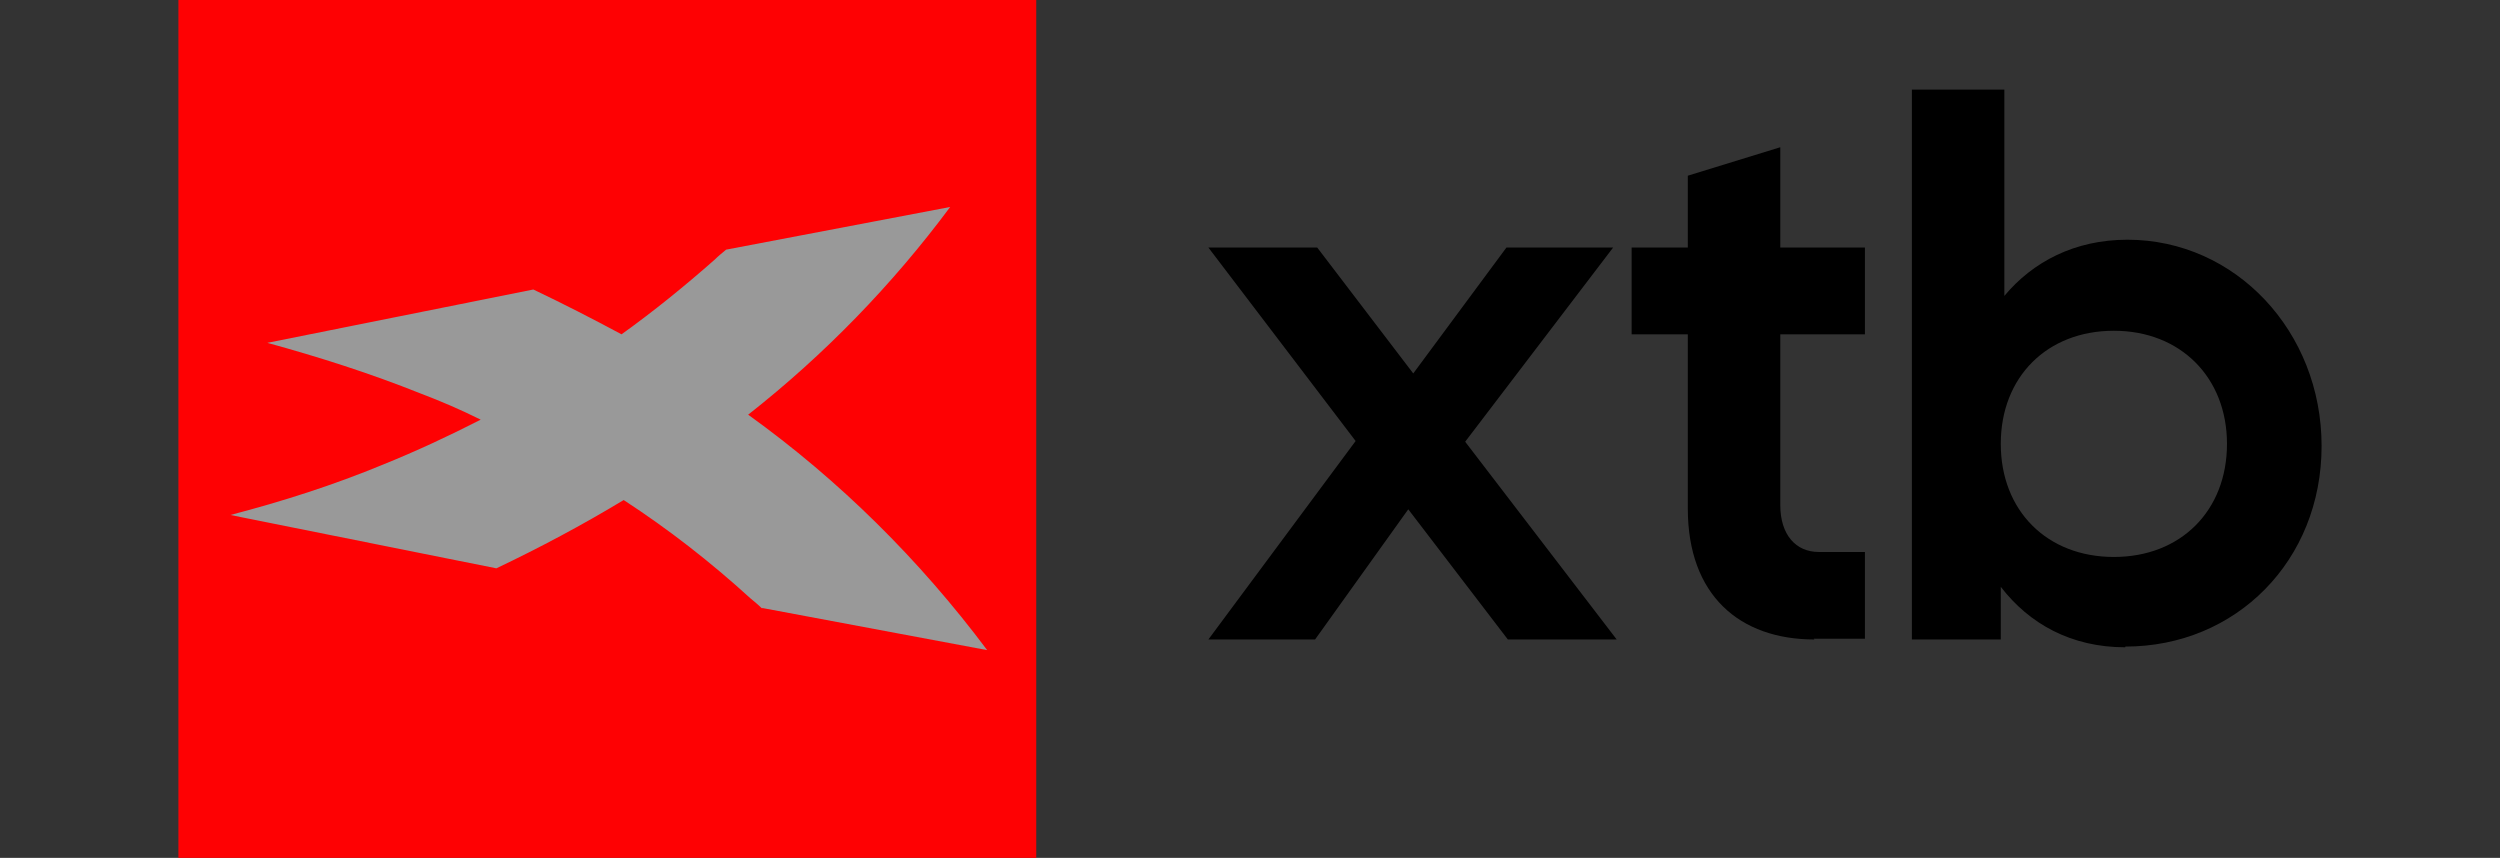
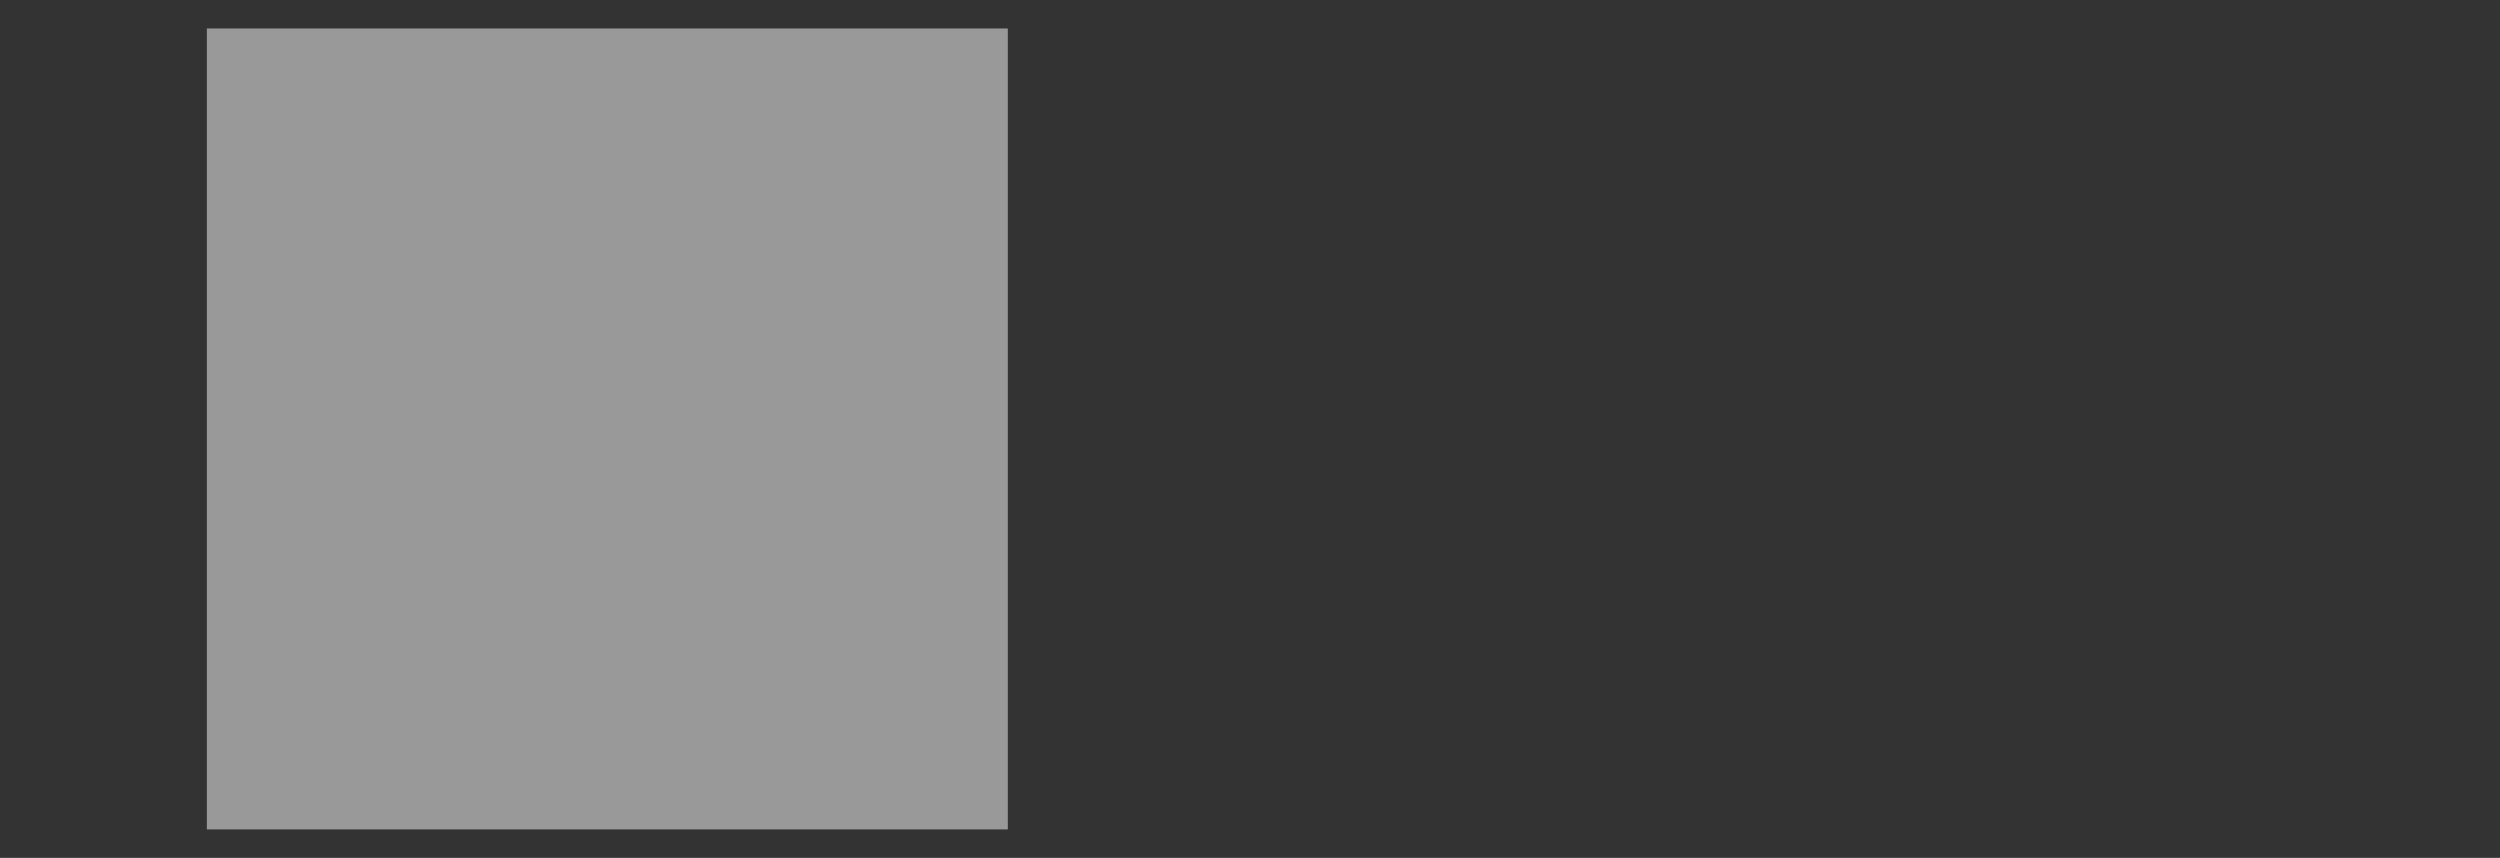
<svg xmlns="http://www.w3.org/2000/svg" id="Layer_1" data-name="Layer 1" version="1.1" viewBox="0 0 204 70">
  <rect x="0" y="0" width="204" height="70" fill="#333333" stroke="none" />
  <rect x="16.88" y="2.322" width="65.357" height="65.357" fill="#fff" isolation="isolate" opacity=".5" stroke-width="0" />
-   <path d="M136.913,14.221" fill="#000" stroke-width="0" />
-   <path d="M15.022,70h69.536V0H14.558v70h.464ZM62.153,49.627c-.29-.29-.58-.522-.929-.813-3.25-2.96-6.675-5.63-10.332-8.01-3.366,2.032-6.849,3.889-10.39,5.572l-21.708-4.353c4.237-1.103,8.416-2.438,12.479-4.121,2.728-1.103,5.34-2.322,7.952-3.657-1.625-.813-3.25-1.509-4.934-2.148-4.063-1.625-8.242-2.96-12.479-4.121l21.708-4.353c2.438,1.161,4.818,2.38,7.197,3.657,2.67-1.915,5.166-3.947,7.604-6.095.29-.29.58-.522.929-.813l18.284-3.483c-4.701,6.327-10.274,12.073-16.484,16.949,7.43,5.34,13.988,11.841,19.502,19.212l-18.284-3.425h-.116Z" fill="#fe0103" fill-rule="evenodd" stroke-width="0" />
  <g>
-     <path d="M110.619,35.987l-12.015-15.788h8.881l7.836,10.274,7.604-10.274h8.706l-12.073,15.846,12.363,16.136h-8.881l-8.126-10.622-7.604,10.622h-8.706l12.015-16.194Z" fill="#000" stroke-width="0" />
-     <path d="M148.057,52.181c-6.095,0-10.332-3.599-10.332-10.68v-14.221h-4.585v-7.081h4.585v-5.862l7.546-2.322v8.184h6.907v7.081h-6.907v13.93c0,2.438,1.277,3.831,3.134,3.831h3.773v7.081h-4.179l.058.058Z" fill="#000" stroke-width="0" />
-     <path d="M173.422,52.819c-4.411,0-7.836-1.915-10.158-4.934v4.295h-7.255V7.313h7.546v16.833c2.322-2.786,5.746-4.585,10.041-4.585,8.823,0,15.846,7.488,15.846,16.832s-6.965,16.368-16.02,16.368h0v.058ZM181.722,36.219c0-5.398-3.773-9.229-9.229-9.229s-9.229,3.773-9.229,9.229,3.773,9.229,9.229,9.229,9.229-3.773,9.229-9.229Z" fill="#000" stroke-width="0" />
-   </g>
+     </g>
</svg>